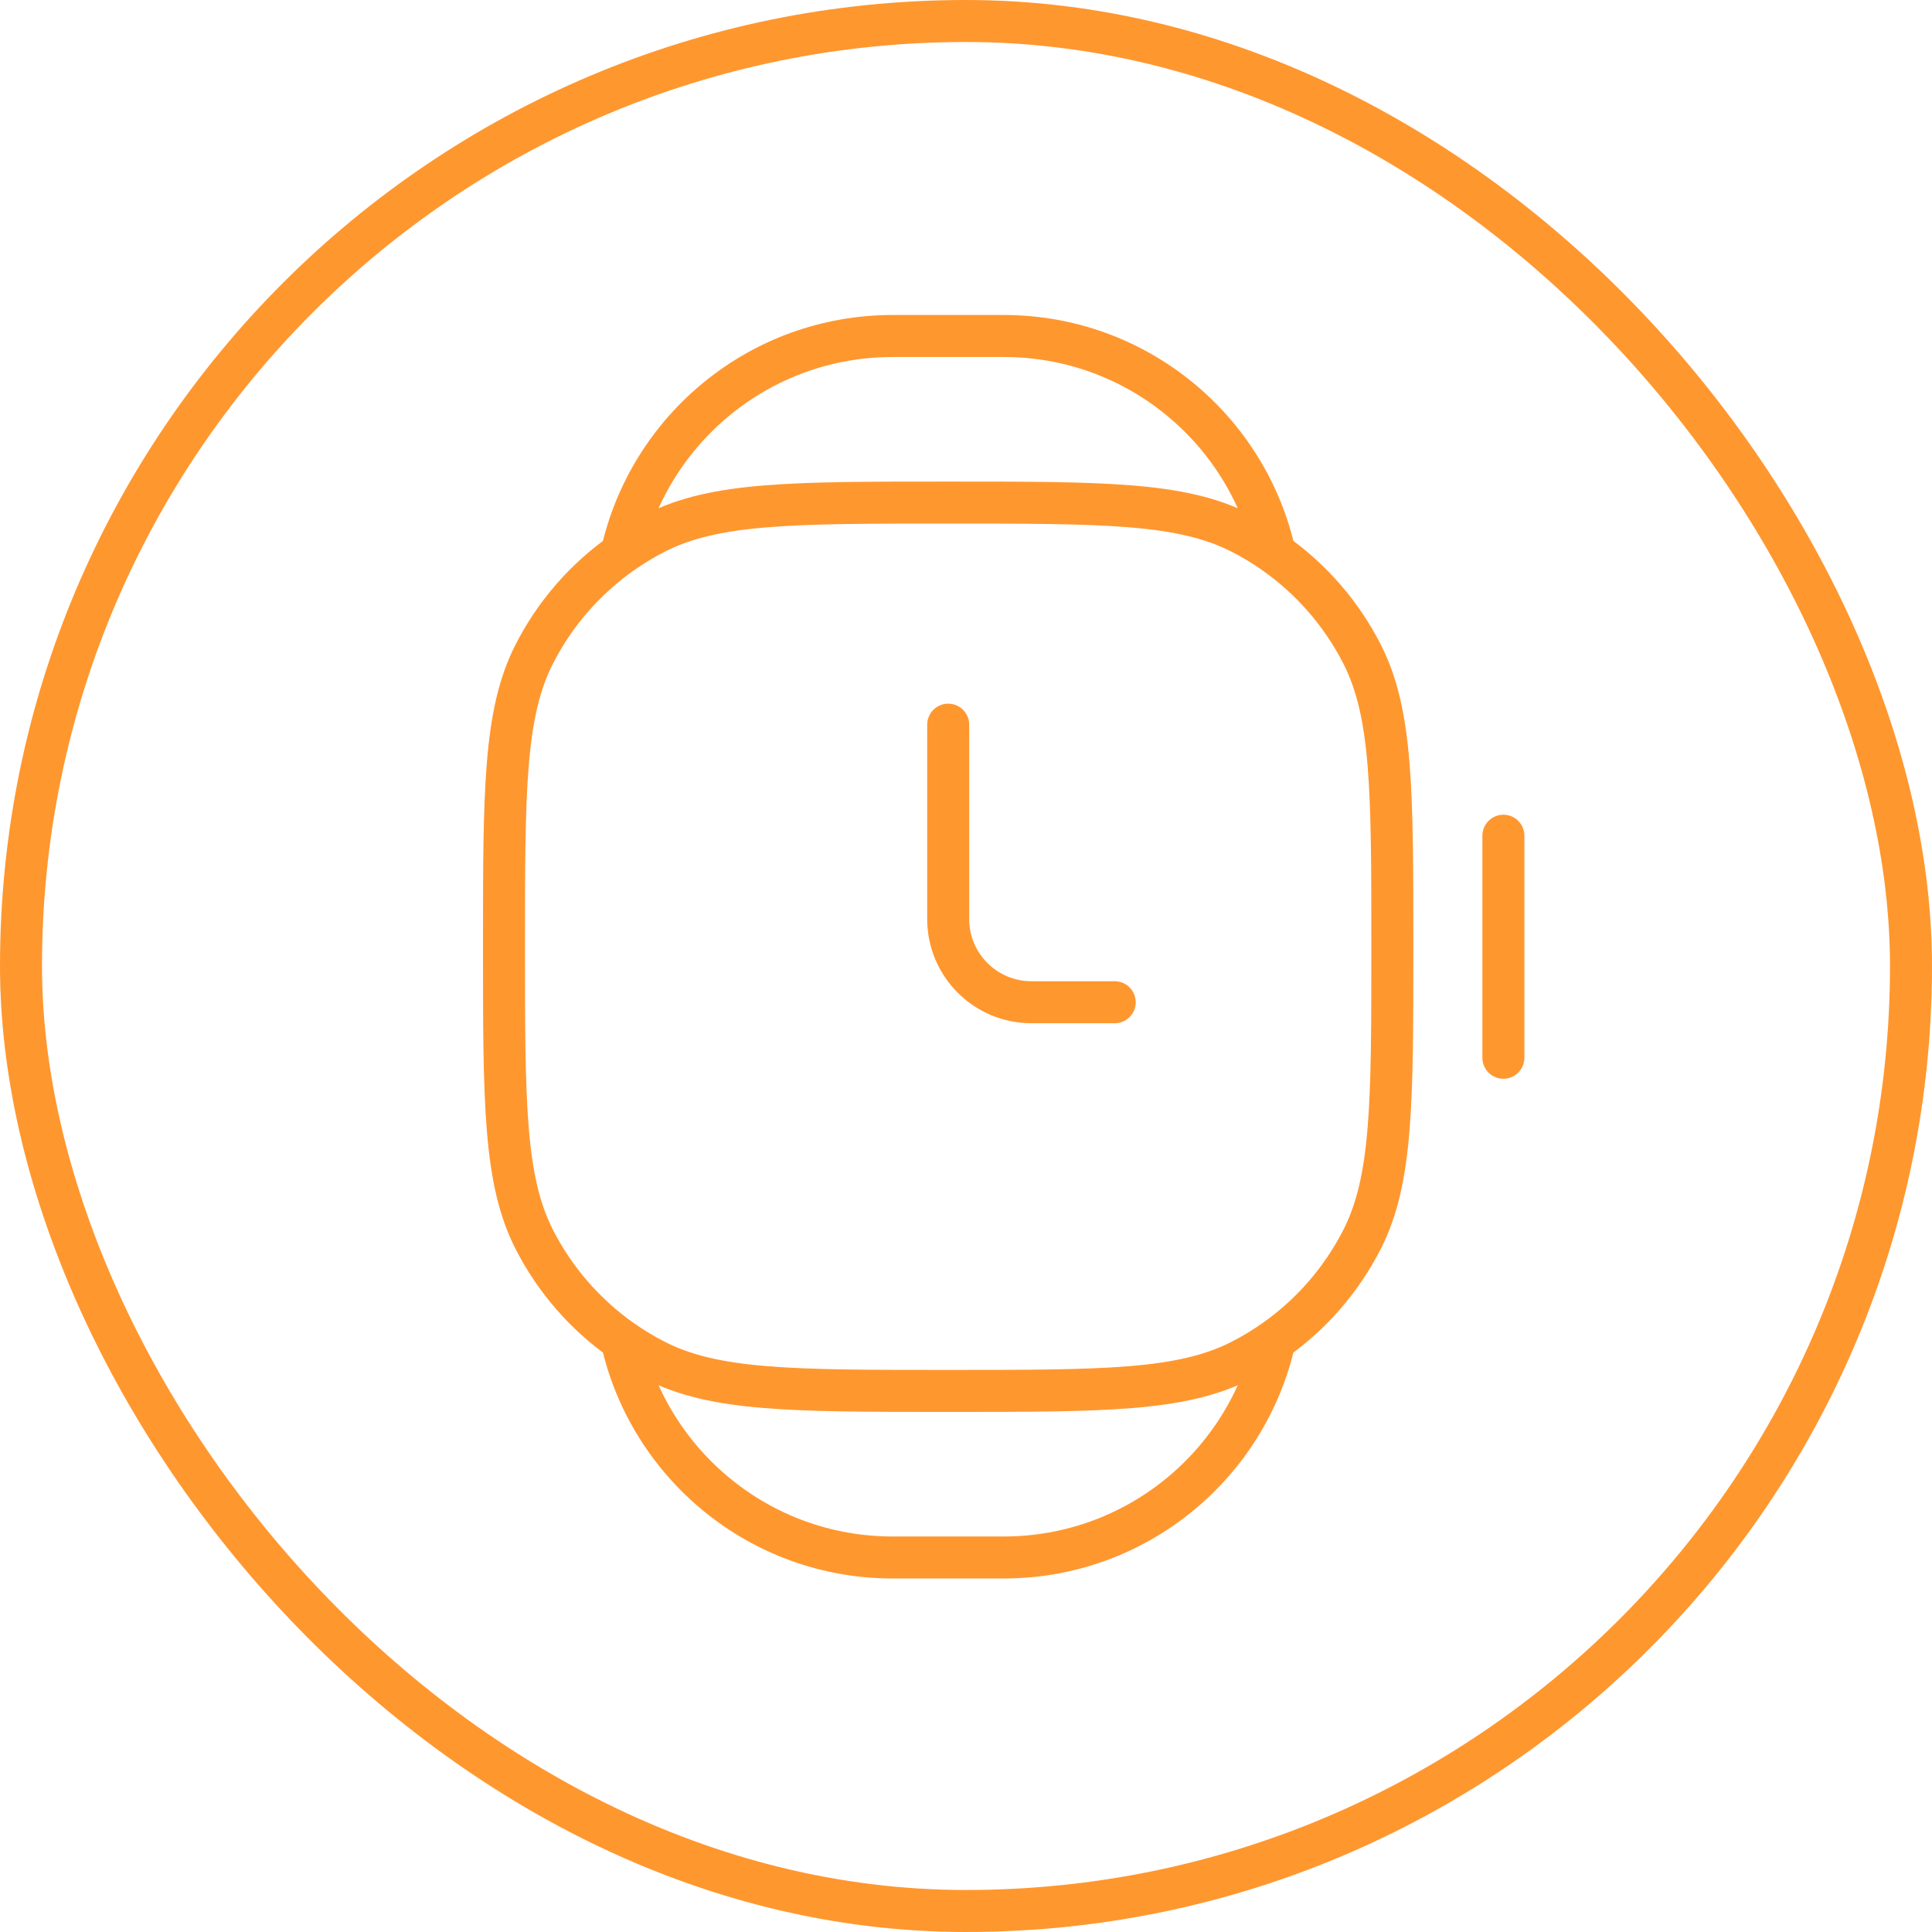
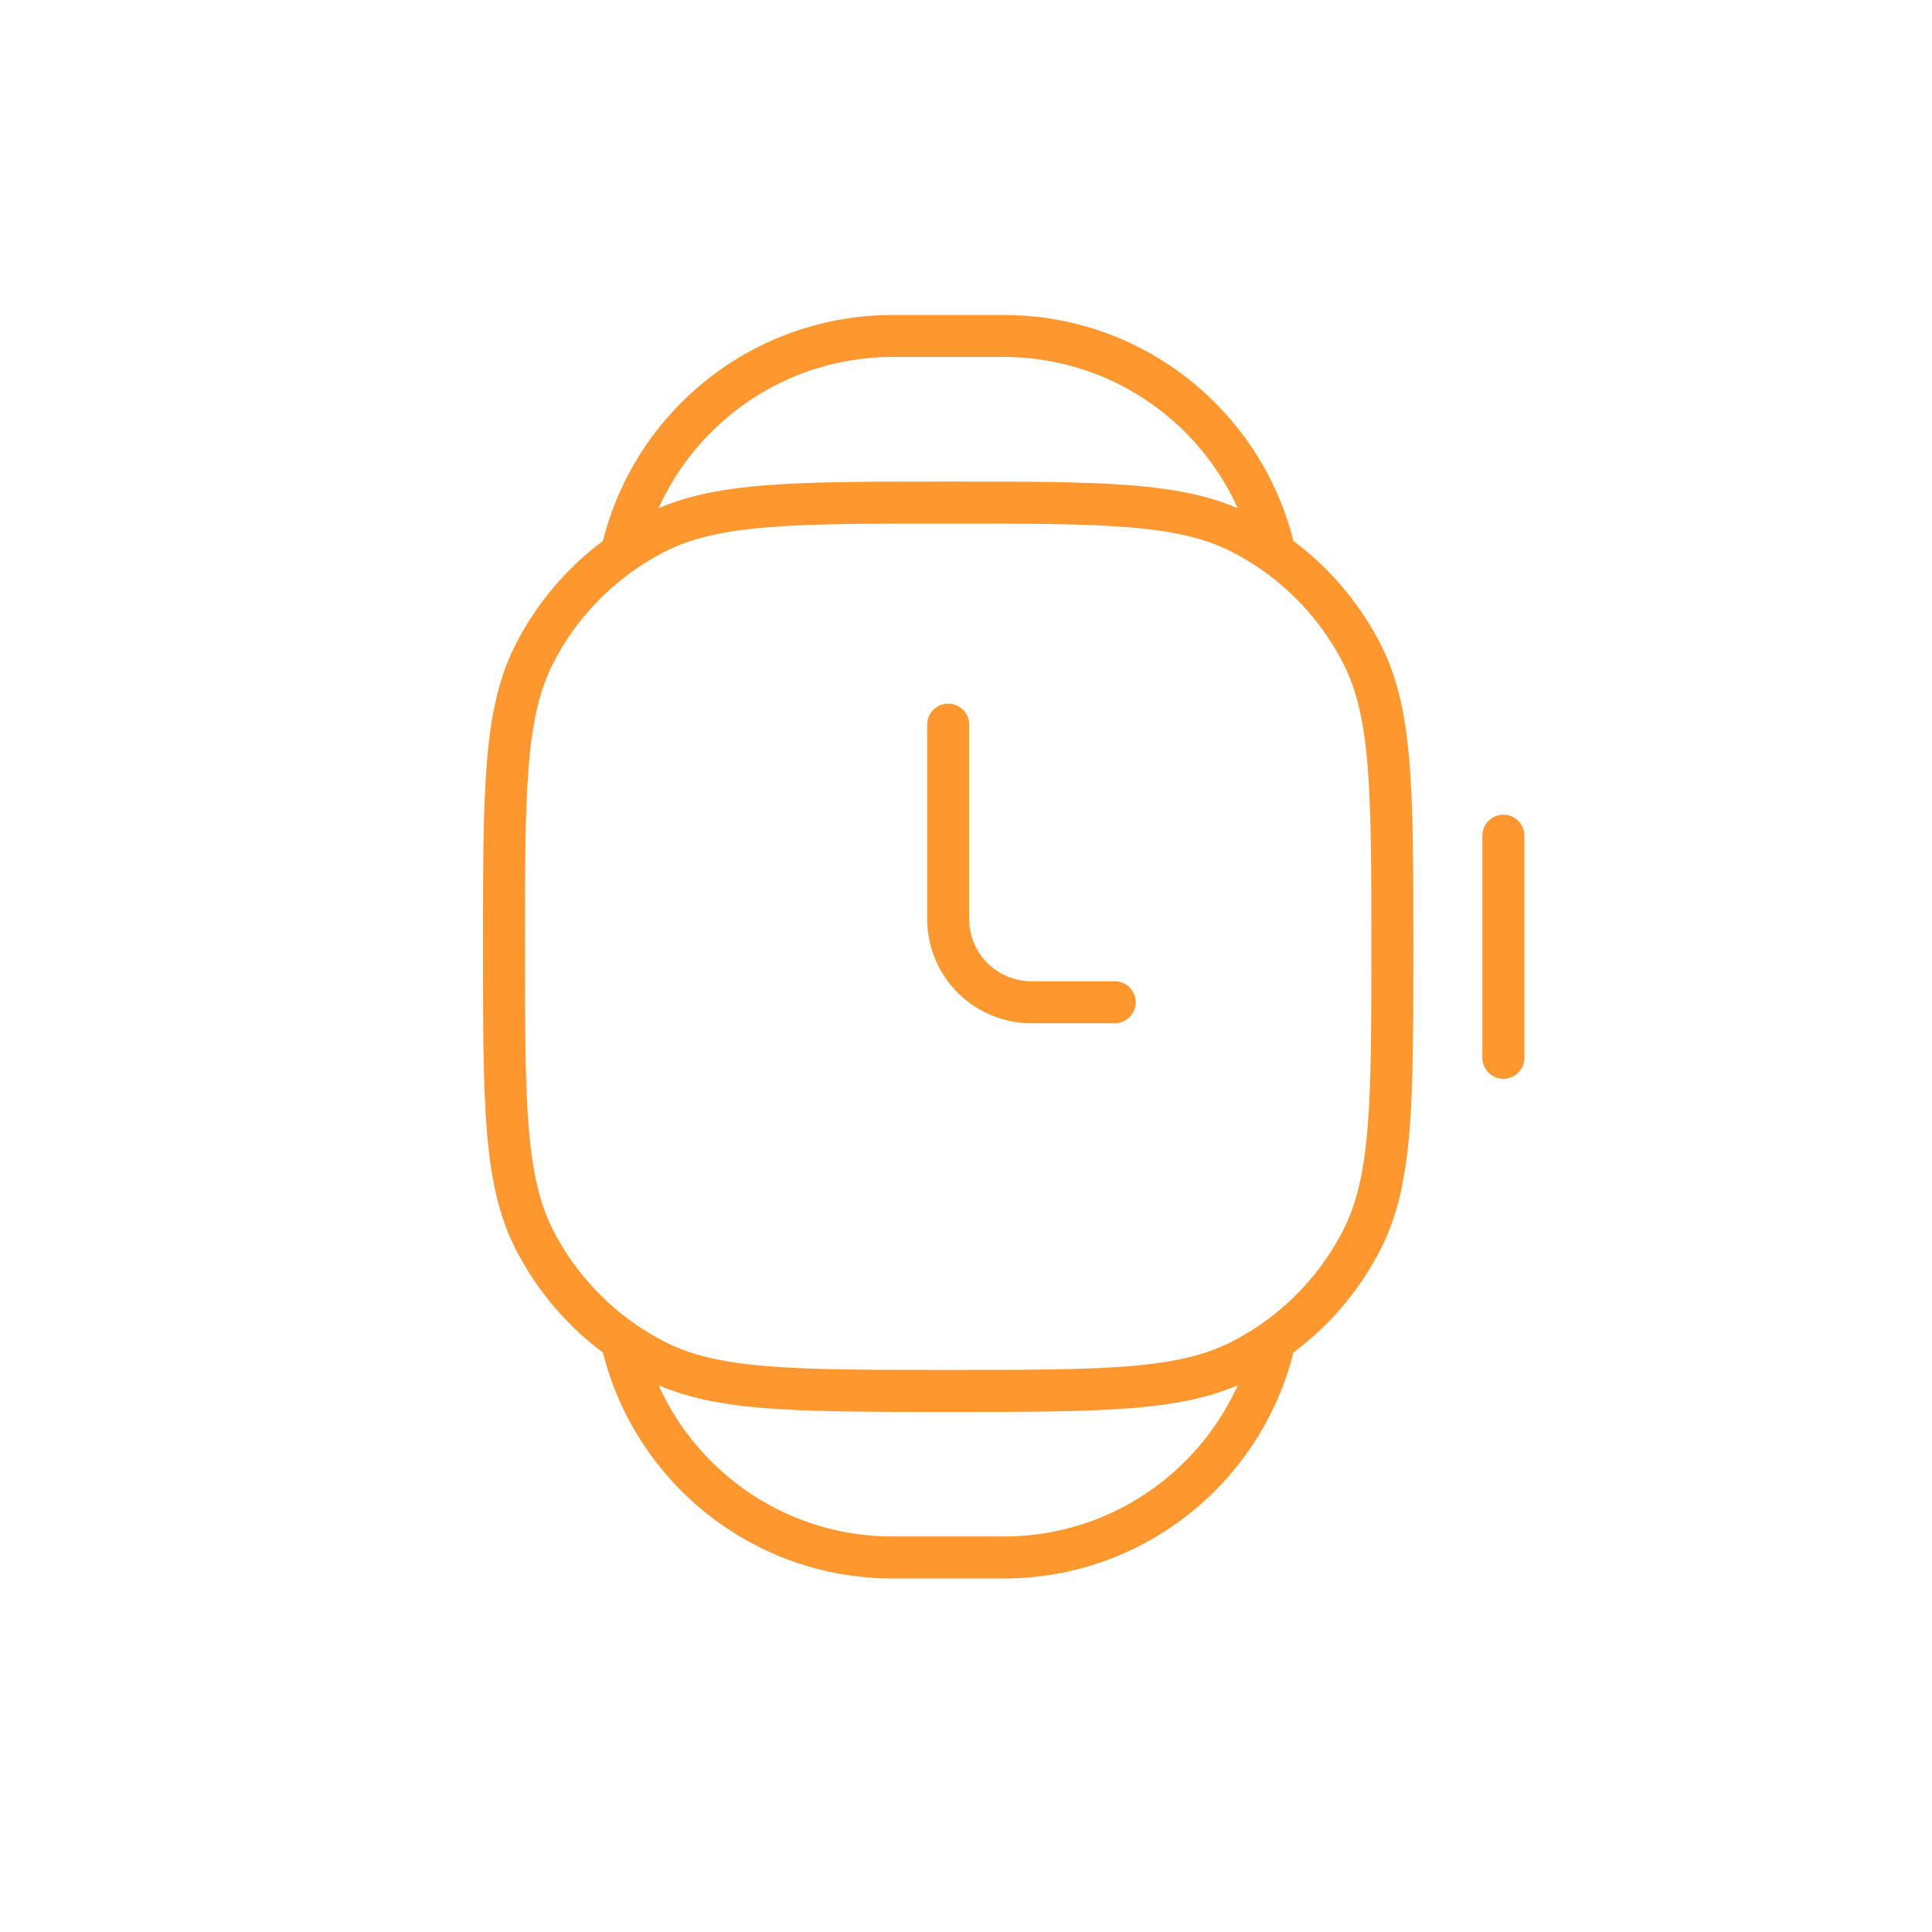
<svg xmlns="http://www.w3.org/2000/svg" width="46" height="46" viewBox="0 0 46 46" fill="none">
-   <rect x="0.5" y="0.5" width="45" height="45" rx="22.5" stroke="#FF972F" />
-   <path d="M22.576 17.254V21.881C22.576 22.976 23.463 23.863 24.559 23.863V23.863H26.541M35.795 25.185V19.898M30.351 13.174C29.695 10.214 27.055 8 23.898 8H21.254C18.096 8 15.456 10.214 14.8 13.174M30.351 13.174C30.095 12.993 29.824 12.83 29.542 12.686C28.128 11.966 26.277 11.966 22.576 11.966C18.874 11.966 17.023 11.966 15.609 12.686C15.327 12.83 15.057 12.993 14.8 13.174M30.351 13.174C31.225 13.791 31.941 14.613 32.431 15.575C33.151 16.989 33.151 18.84 33.151 22.541C33.151 26.243 33.151 28.094 32.431 29.508C31.941 30.47 31.225 31.293 30.351 31.909M14.8 13.174C13.926 13.791 13.21 14.613 12.72 15.575C12 16.989 12 18.84 12 22.541C12 26.243 12 28.094 12.72 29.508C13.21 30.47 13.926 31.292 14.8 31.909M14.8 31.909C15.456 34.869 18.096 37.083 21.253 37.083H23.897C27.055 37.083 29.695 34.869 30.351 31.909M14.8 31.909C15.057 32.09 15.327 32.253 15.609 32.397C17.023 33.117 18.874 33.117 22.576 33.117C26.277 33.117 28.128 33.117 29.542 32.397C29.824 32.253 30.094 32.09 30.351 31.909" stroke="#FF972F" stroke-linecap="round" />
+   <path d="M22.576 17.254V21.881C22.576 22.976 23.463 23.863 24.559 23.863V23.863H26.541M35.795 25.185V19.898M30.351 13.174C29.695 10.214 27.055 8 23.898 8H21.254C18.096 8 15.456 10.214 14.8 13.174M30.351 13.174C30.095 12.993 29.824 12.83 29.542 12.686C28.128 11.966 26.277 11.966 22.576 11.966C18.874 11.966 17.023 11.966 15.609 12.686C15.327 12.83 15.057 12.993 14.8 13.174M30.351 13.174C31.225 13.791 31.941 14.613 32.431 15.575C33.151 16.989 33.151 18.84 33.151 22.541C33.151 26.243 33.151 28.094 32.431 29.508C31.941 30.47 31.225 31.293 30.351 31.909M14.8 13.174C13.926 13.791 13.21 14.613 12.72 15.575C12 16.989 12 18.84 12 22.541C12 26.243 12 28.094 12.72 29.508C13.21 30.47 13.926 31.292 14.8 31.909C15.456 34.869 18.096 37.083 21.253 37.083H23.897C27.055 37.083 29.695 34.869 30.351 31.909M14.8 31.909C15.057 32.09 15.327 32.253 15.609 32.397C17.023 33.117 18.874 33.117 22.576 33.117C26.277 33.117 28.128 33.117 29.542 32.397C29.824 32.253 30.094 32.09 30.351 31.909" stroke="#FF972F" stroke-linecap="round" />
</svg>